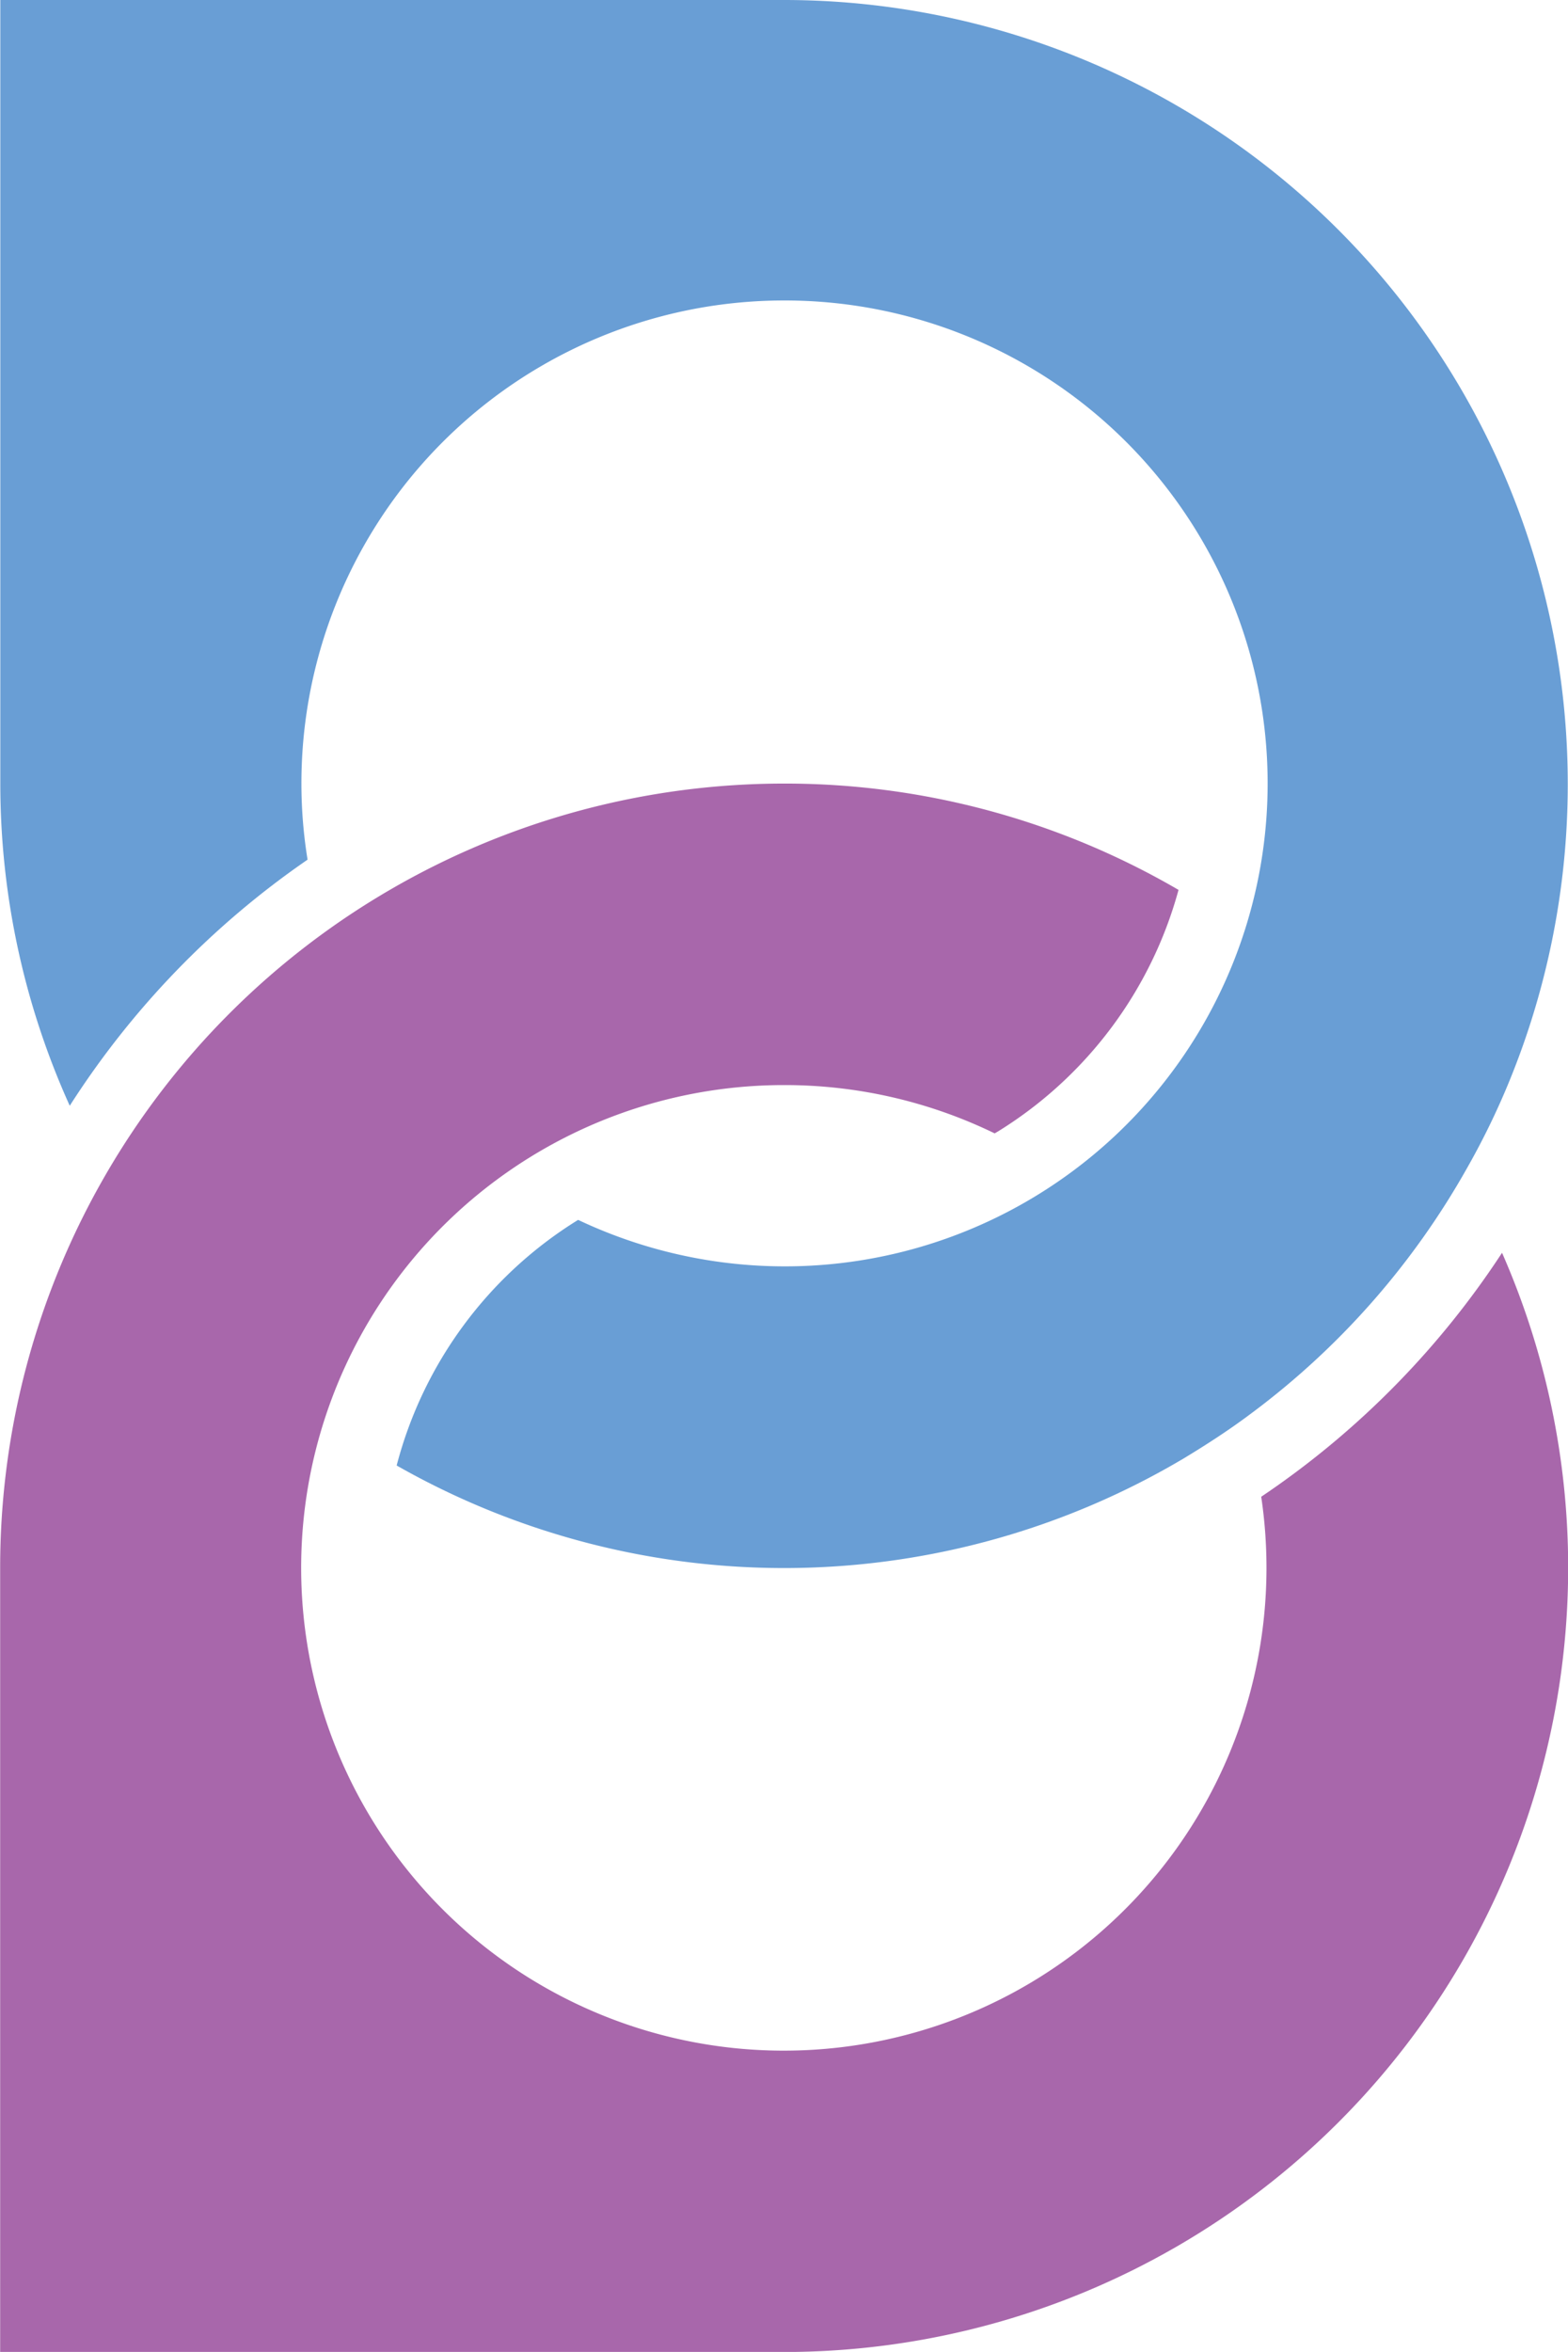
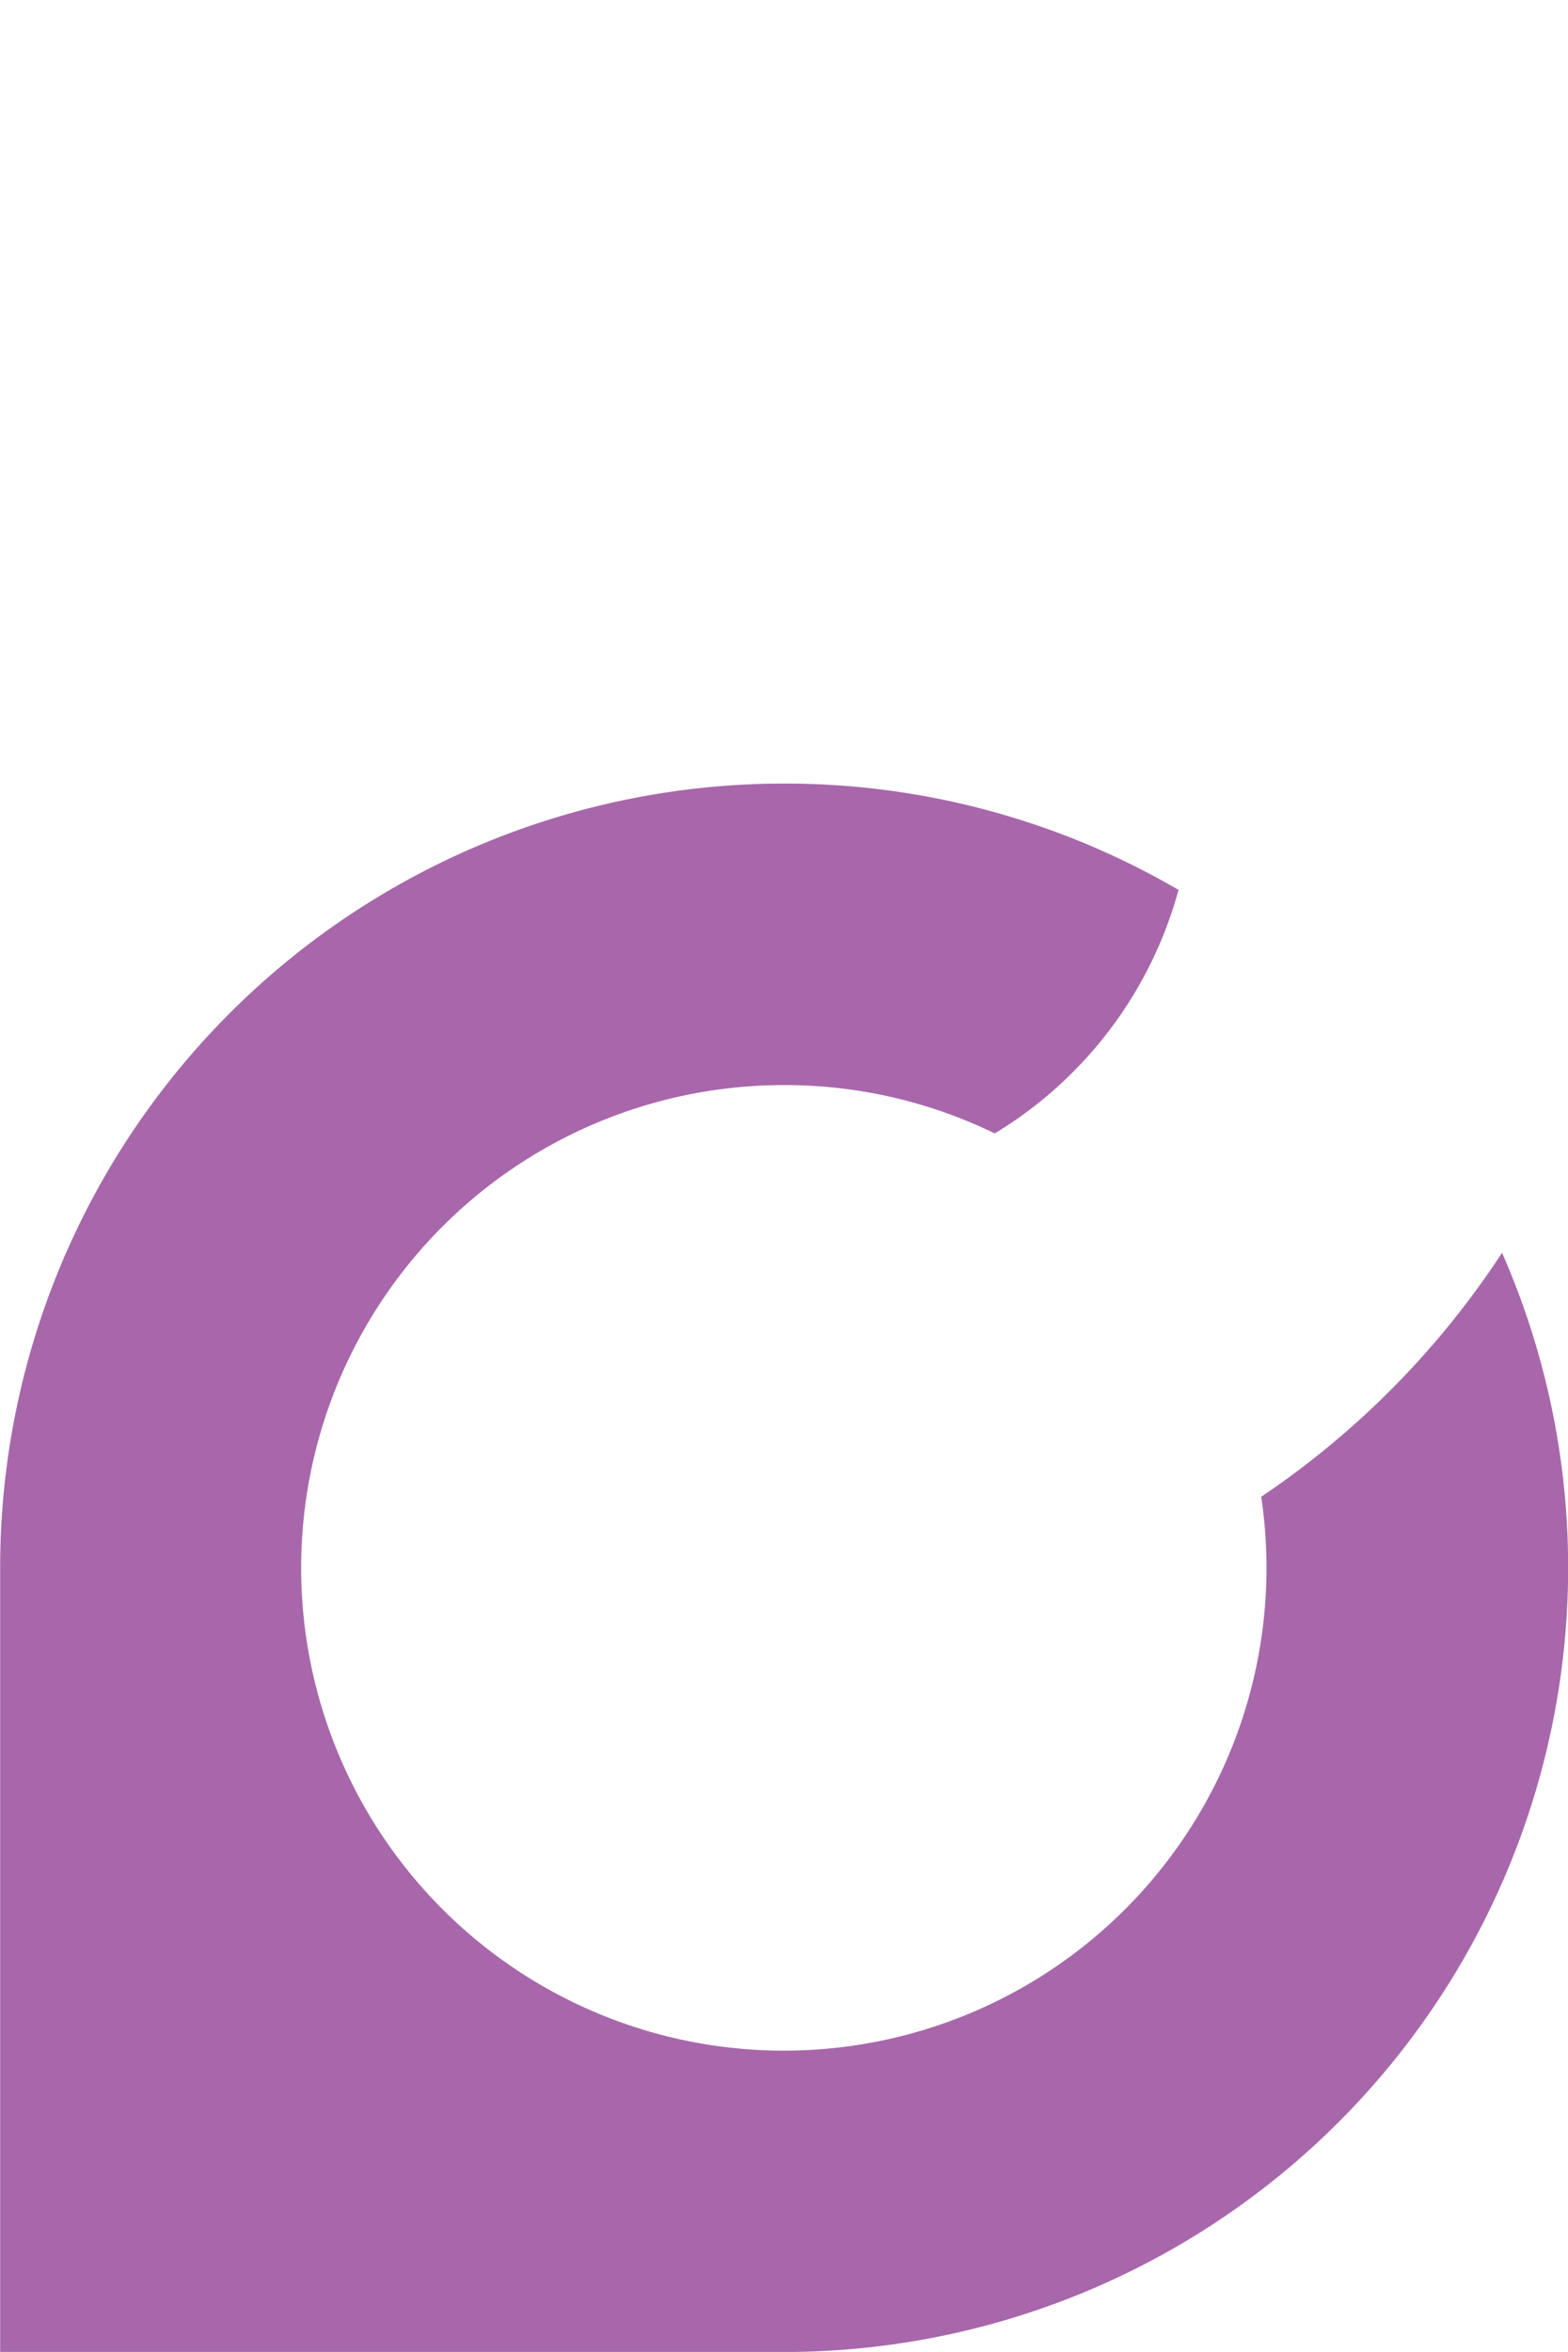
<svg xmlns="http://www.w3.org/2000/svg" id="Layer_1" data-name="Layer 1" viewBox="0 0 198.72 297.99">
-   <path d="M249.33,100.3a99.29,99.29,0,0,1-7.93,38.94,95.34,95.34,0,0,1-4.87,9.82A99.48,99.48,0,0,1,209,180.24c-2.61,1.95-5.37,3.74-8.17,5.44a99.27,99.27,0,0,1-99.92,1,52,52,0,0,1,23-31.12A61.19,61.19,0,1,0,150,39.07h0a61.18,61.18,0,0,0-61.16,61.2h0a60,60,0,0,0,.78,9.65,109.31,109.31,0,0,0-30.14,31.18,99,99,0,0,1-8.8-40.81V1H150A99.34,99.34,0,0,1,249.33,100.3Z" transform="translate(-50.64 -1)" style="fill:#699ed5" />
  <path d="M241,159.73A109.48,109.48,0,0,1,211.42,190l-.94.64A61.17,61.17,0,1,1,150,138.48h0a60.83,60.83,0,0,1,26.7,6.12l.46-.27A52.06,52.06,0,0,0,200,113.75a99,99,0,0,0-50-13.47h0a99.33,99.33,0,0,0-99.34,99.31V299H150a99.38,99.38,0,0,0,99.38-99.34h0A99.06,99.06,0,0,0,241,159.73Z" transform="translate(-50.64 -1)" style="fill:#a867ab" />
</svg>